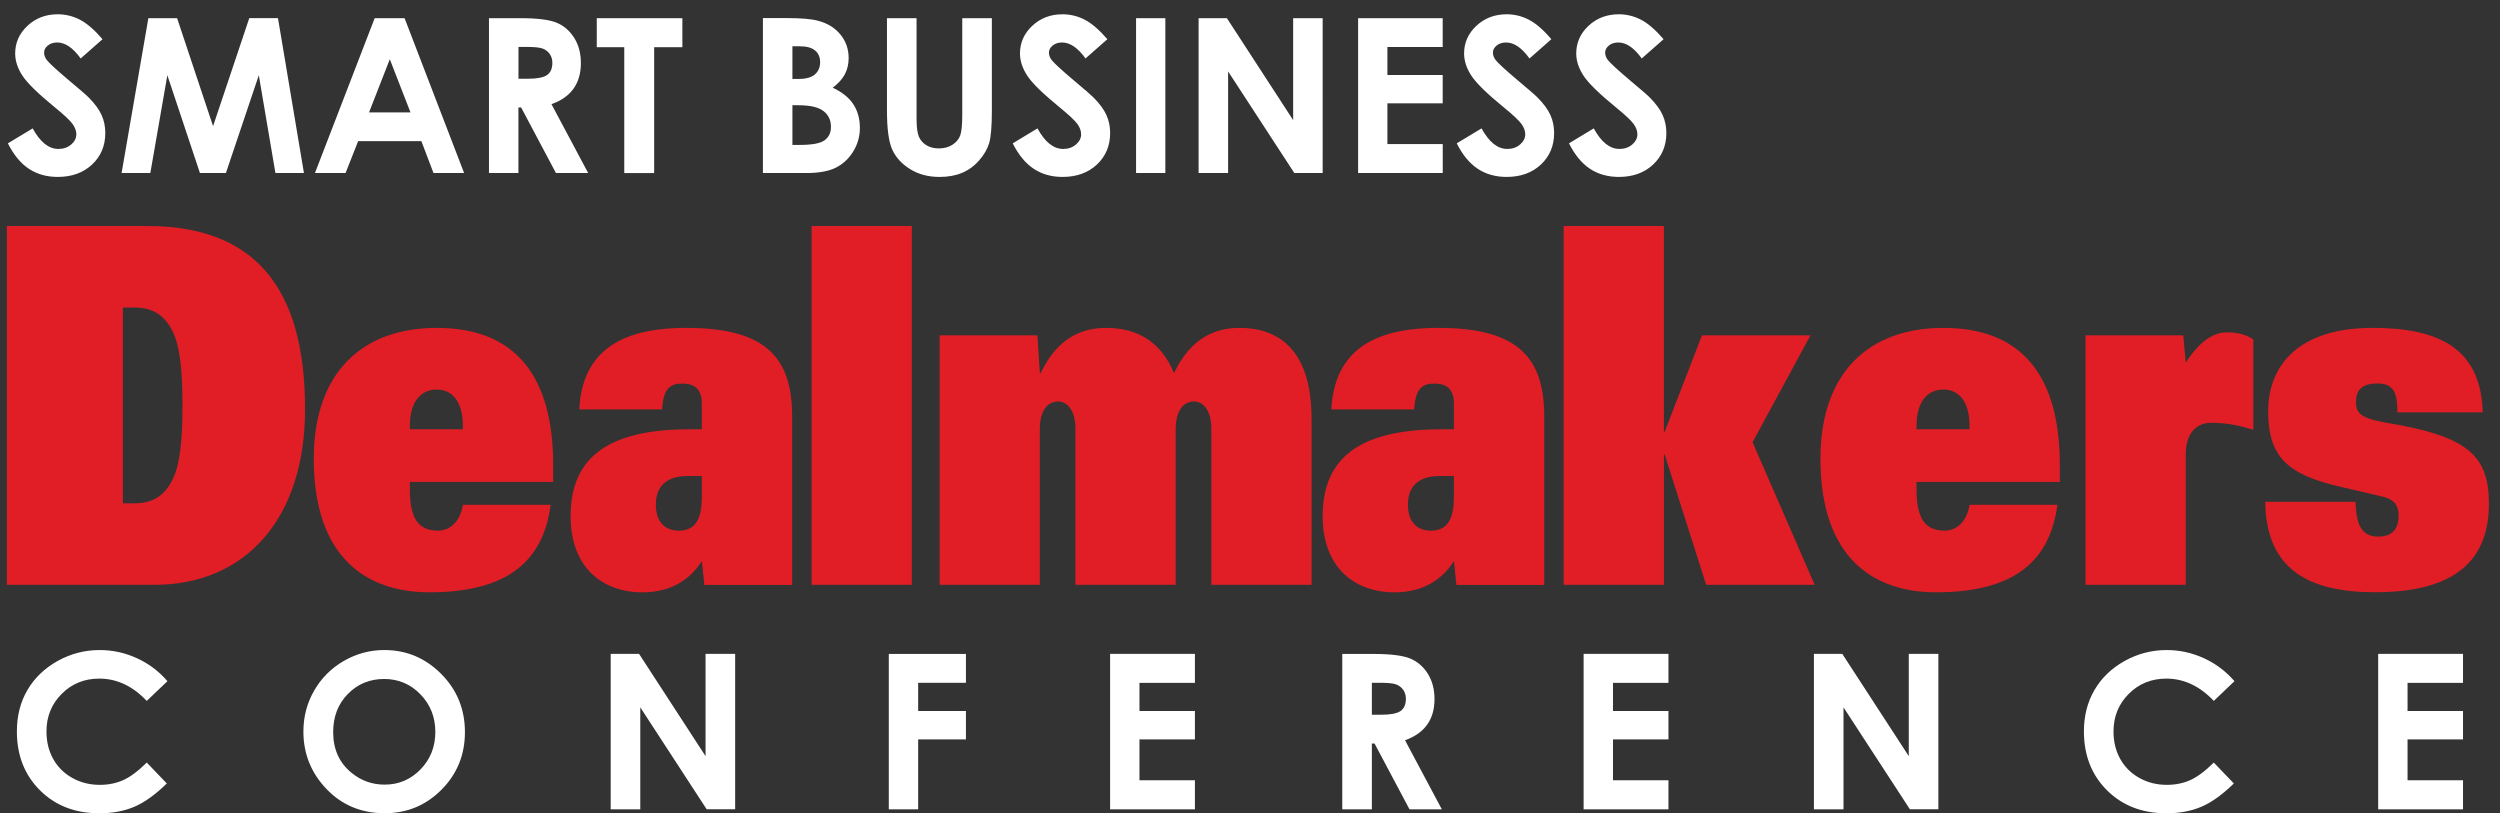
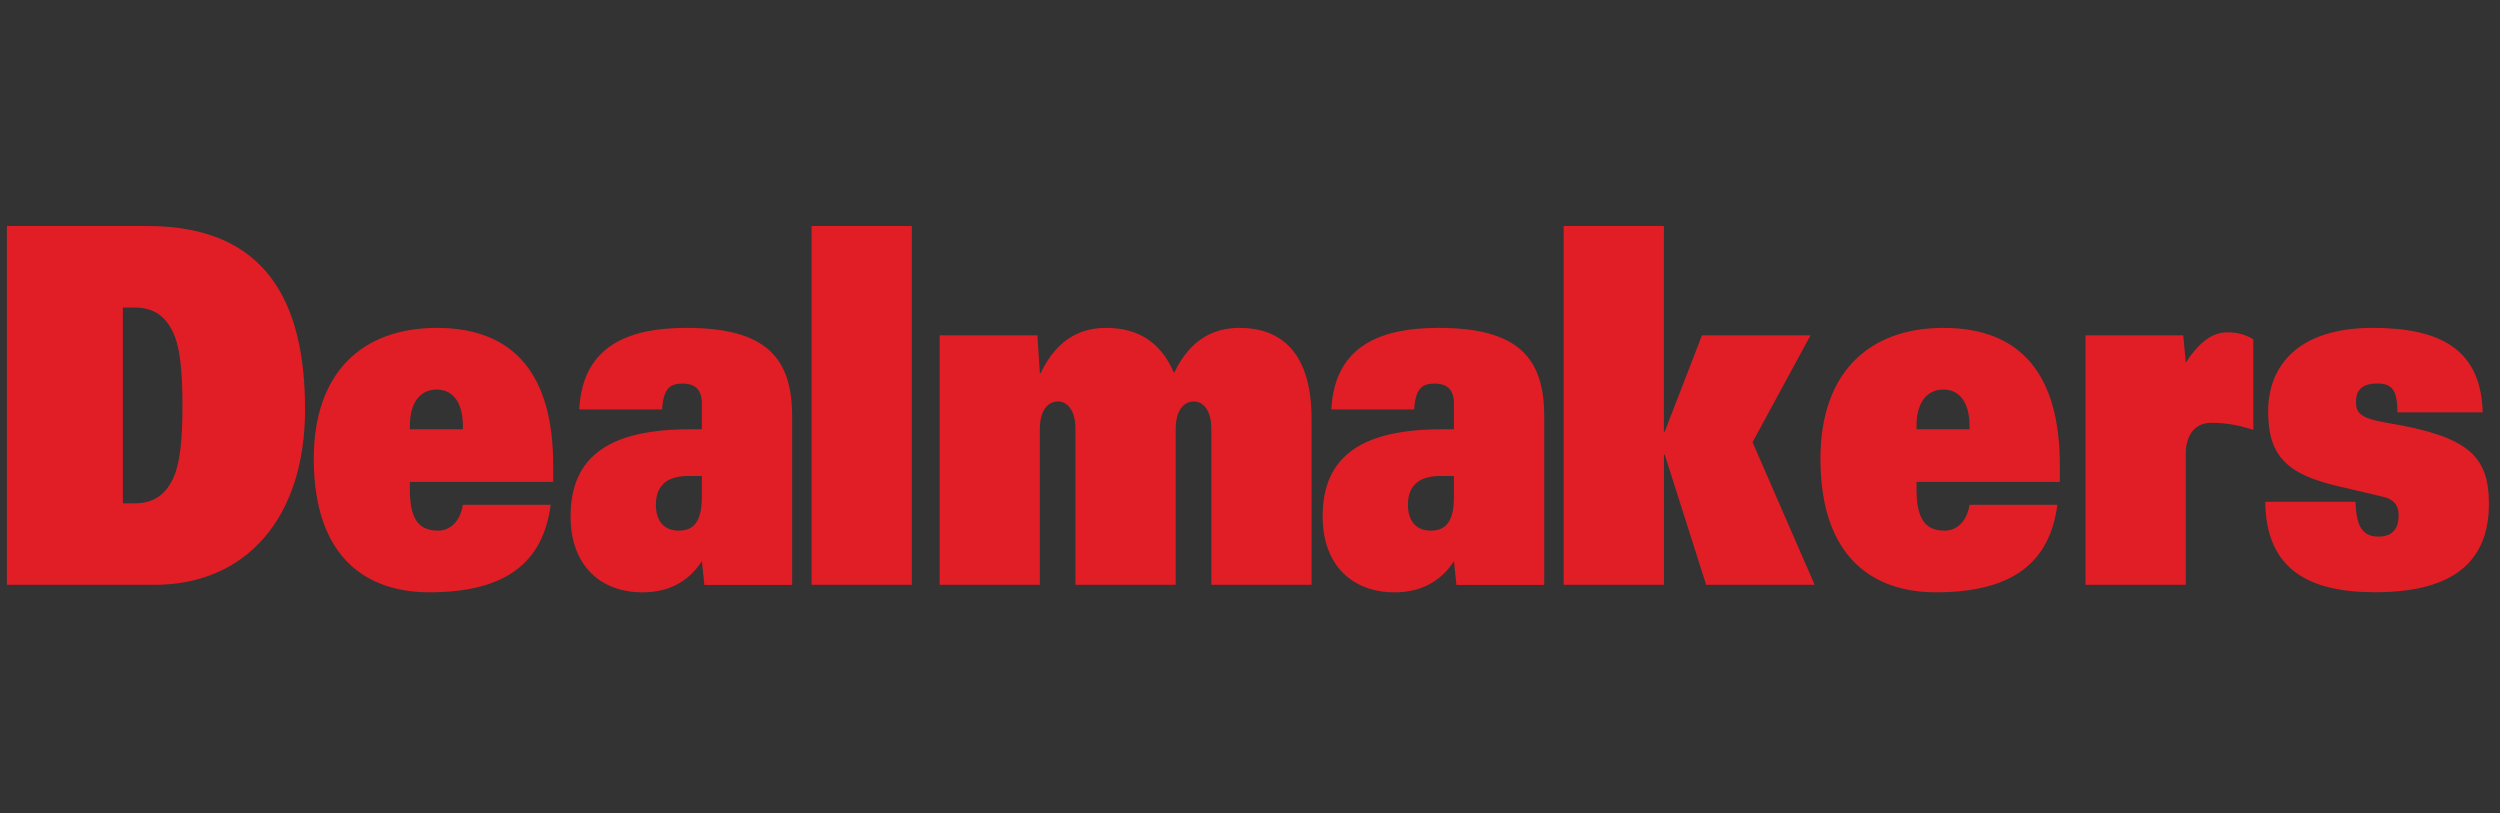
<svg xmlns="http://www.w3.org/2000/svg" version="1.1" id="Layer_1" x="0px" y="0px" viewBox="0 0 558.42 181.65" style="enable-background:new 0 0 558.42 181.65;" xml:space="preserve">
  <rect x="0" y="0" width="558.42" height="181.65" fill="#333333" stroke="none" />
  <style type="text/css">
	.st0{fill:#E11E25;}
	.st1{fill:#FFFFFF;}
</style>
  <g>
    <path class="st0" d="M1.54,130.63h32.93c20.54,0,33.67-14.99,33.67-39.19c0-23.76-8.51-40.96-35.25-40.96H1.54V130.63L1.54,130.63z    M27.44,68.69h2.59c4.26,0,6.75,1.89,8.42,5.11c1.76,3.33,2.31,8.99,2.31,16.76c0,7.77-0.56,13.43-2.31,16.76   c-1.67,3.22-4.16,5.11-8.42,5.11h-2.59V68.69L27.44,68.69z M103.39,112.76c-0.65,4-3.05,5.77-5.55,5.77   c-4.44,0-6.29-2.77-6.29-9.21v-1.67h32.01v-3.77c0-19.87-8.42-30.64-25.99-30.64c-16.65,0-27.48,9.99-27.48,29.2   c0,22.54,12.21,29.86,25.81,29.86c17.39,0,25.44-6.88,27.1-19.54H103.39L103.39,112.76z M91.55,95.89v-0.78   c0-5.33,2.41-8.1,6.01-8.1c3.51,0,5.83,2.77,5.83,8.1v0.78H91.55L91.55,95.89z M156.77,95.89h-2.68   c-17.39,0-26.64,5.66-26.64,19.43c0,10.99,6.66,16.99,16.1,16.99c5.09,0,9.99-1.89,13.23-6.99l0.55,5.33h19.61V93   c0-12.99-5.74-19.76-23.59-19.76c-11.75,0-23.22,3.22-23.96,18.21h18.5c0.28-4.66,1.76-5.77,4.53-5.77c3.15,0,4.35,1.67,4.35,4.44   V95.89L156.77,95.89z M156.77,110.98c0,4.55-1.2,7.55-5.09,7.55c-3.42,0-5.18-2.22-5.18-5.77c0-3.11,1.29-6.44,7.22-6.44h3.05   V110.98L156.77,110.98z M181.28,130.63h22.39V50.48h-22.39V130.63L181.28,130.63z M209.87,130.63h22.39V95.89   c0-4.44,1.94-6.22,4.07-6.22c2.13,0,3.89,2.11,3.89,5.99v34.97h22.39V95.89c0-4.44,1.94-6.22,4.07-6.22c2.13,0,3.89,2.11,3.89,5.99   v34.97h22.39V93.56c0-14.76-6.75-20.32-16.1-20.32c-5.27,0-10.82,2.11-14.62,10.1c-2.87-6.88-8.05-10.1-15.17-10.1   c-5.27,0-10.82,2.11-14.62,10.1h-0.18l-0.55-8.44h-21.83V130.63L209.87,130.63z M324.76,95.89h-2.68   c-17.39,0-26.64,5.66-26.64,19.43c0,10.99,6.66,16.99,16.1,16.99c5.09,0,9.99-1.89,13.23-6.99l0.55,5.33h19.61V93   c0-12.99-5.74-19.76-23.59-19.76c-11.75,0-23.22,3.22-23.96,18.21h18.5c0.28-4.66,1.76-5.77,4.53-5.77c3.15,0,4.35,1.67,4.35,4.44   V95.89L324.76,95.89z M324.76,110.98c0,4.55-1.2,7.55-5.09,7.55c-3.42,0-5.18-2.22-5.18-5.77c0-3.11,1.29-6.44,7.22-6.44h3.05   V110.98L324.76,110.98z M349.28,130.63h22.39v-29.08h0.18l9.25,29.08h24.24l-13.88-31.86l12.95-23.87h-24.24l-8.33,21.54h-0.18   V50.48h-22.39V130.63L349.28,130.63z M439.93,112.76c-0.65,4-3.05,5.77-5.55,5.77c-4.44,0-6.29-2.77-6.29-9.21v-1.67h32.01v-3.77   c0-19.87-8.42-30.64-25.99-30.64c-16.65,0-27.48,9.99-27.48,29.2c0,22.54,12.21,29.86,25.81,29.86c17.39,0,25.44-6.88,27.11-19.54   H439.93L439.93,112.76z M428.09,95.89v-0.78c0-5.33,2.4-8.1,6.01-8.1c3.51,0,5.83,2.77,5.83,8.1v0.78H428.09L428.09,95.89z    M465.84,130.63h22.39v-29.2c0-3.55,1.48-6.99,5.74-6.99c3.98,0,6.75,0.78,9.34,1.55v-20.2c-2.13-1.33-4.07-1.55-5.92-1.55   c-2.87,0-5.92,1.78-9.16,6.77l-0.56-6.11h-21.83V130.63L465.84,130.63z M554.55,92.11c-0.37-14.65-10.27-18.87-24.61-18.87   c-16.56,0-23.31,8.44-23.31,18.65c0,10.21,4.44,14.1,15.82,16.76c6.75,1.55,8.51,2,9.9,2.33c2.87,0.67,3.42,2.44,3.42,4.11   c0,2.66-1.02,4.77-4.53,4.77c-1.57,0-2.78-0.44-3.7-1.67c-0.83-1.11-1.29-3-1.39-6.1h-20.17c0.18,14.88,9.44,20.2,24.52,20.2   c18.5,0,25.44-7.66,25.44-19.76c0-10.88-4.81-15.1-22.85-18.1c-5.92-1-6.84-2.22-6.84-4.66c0-2.44,1.11-4.11,4.81-4.11   c1.48,0,2.59,0.33,3.33,1.22s1.11,2.44,1.11,5.22H554.55L554.55,92.11z" />
-     <path class="st1" d="M17.83,4.39c-1.56-0.8-3.21-1.2-4.93-1.2c-2.68,0-4.94,0.86-6.77,2.58c-1.83,1.72-2.74,3.77-2.74,6.17   c0,1.66,0.55,3.33,1.65,5c1.1,1.67,3.53,4.04,7.3,7.11c1.98,1.62,3.26,2.81,3.84,3.6c0.58,0.78,0.87,1.57,0.87,2.35   c0,0.86-0.38,1.62-1.15,2.28c-0.77,0.66-1.72,0.99-2.85,0.99c-2.17,0-4.08-1.53-5.75-4.59l-5.54,3.34c1.3,2.59,2.87,4.48,4.7,5.69   c1.83,1.21,3.98,1.81,6.44,1.81c3.15,0,5.71-0.93,7.68-2.78c1.96-1.85,2.94-4.19,2.94-7.03c0-1.46-0.28-2.8-0.84-4.03   c-0.56-1.23-1.5-2.52-2.84-3.87c-0.53-0.55-2.06-1.87-4.57-3.97c-2.69-2.27-4.3-3.76-4.83-4.45c-0.39-0.52-0.59-1.07-0.59-1.65   c0-0.58,0.27-1.1,0.82-1.56c0.55-0.46,1.26-0.69,2.12-0.69c1.77,0,3.52,1.19,5.23,3.57l4.88-4.3C21.08,6.64,19.39,5.19,17.83,4.39   L17.83,4.39z M27.16,38.65h6.42l3.8-21.85l7.28,21.85h5.8l7.35-21.85l3.71,21.85h6.37l-5.8-34.6h-6.41l-8.09,24.13L39.56,4.06   h-6.42L27.16,38.65L27.16,38.65z M70.35,38.65h6.84l2.81-7.13h14.12l2.71,7.13h6.84L90.37,4.06h-6.68L70.35,38.65L70.35,38.65z    M91.69,25.11h-9.26l4.64-11.88L91.69,25.11L91.69,25.11z M109.22,38.65h6.58V24h0.6l7.78,14.65h7.2l-8.2-15.38   c2.19-0.78,3.84-1.94,4.93-3.47c1.09-1.53,1.64-3.43,1.64-5.7c0-2.16-0.49-4.04-1.48-5.62c-0.99-1.58-2.29-2.72-3.91-3.4   c-1.62-0.68-4.34-1.02-8.16-1.02h-6.98V38.65L109.22,38.65z M115.8,10.48h1.81c1.75,0,2.95,0.12,3.61,0.37   c0.66,0.24,1.18,0.65,1.57,1.2c0.39,0.56,0.59,1.22,0.59,1.97c0,1.27-0.39,2.19-1.18,2.74c-0.79,0.55-2.23,0.83-4.33,0.83h-2.06   V10.48L115.8,10.48z M133.3,10.55h6.14v28.11h6.68V10.55h6.3V4.06H133.3V10.55L133.3,10.55z M180.11,38.65   c2.79,0,4.98-0.4,6.57-1.19c1.59-0.79,2.88-1.99,3.88-3.59c1-1.6,1.51-3.37,1.51-5.32c0-2.02-0.49-3.77-1.46-5.26   c-0.97-1.48-2.51-2.72-4.61-3.7c1.25-0.94,2.16-1.95,2.72-3.02c0.56-1.07,0.84-2.27,0.84-3.59c0-2.02-0.61-3.78-1.84-5.27   c-1.22-1.49-2.87-2.51-4.95-3.06c-1.46-0.41-3.77-0.61-6.92-0.61h-5.44v34.6H180.11L180.11,38.65z M178.7,10.34   c1.51,0,2.64,0.32,3.38,0.95c0.74,0.64,1.11,1.49,1.11,2.58c0,1.16-0.39,2.08-1.17,2.75c-0.78,0.67-1.97,1.01-3.58,1.01H177v-7.29   H178.7L178.7,10.34z M178.37,23.51c2.59,0,4.45,0.43,5.56,1.29c1.12,0.86,1.68,2.04,1.68,3.53c0,1.32-0.48,2.32-1.43,3.01   c-0.95,0.69-2.79,1.03-5.53,1.03H177v-8.87H178.37L178.37,23.51z M198.12,24.68c0,4.12,0.4,7.05,1.2,8.78   c0.8,1.73,2.13,3.18,3.99,4.33c1.86,1.15,4.04,1.73,6.55,1.73c1.91,0,3.59-0.3,5.03-0.91c1.44-0.6,2.72-1.53,3.82-2.79   c1.11-1.25,1.85-2.56,2.25-3.9c0.39-1.35,0.59-3.76,0.59-7.24V4.06h-6.61v21.55c0,2.32-0.16,3.89-0.48,4.71   c-0.32,0.82-0.9,1.5-1.74,2.03c-0.84,0.53-1.84,0.8-3,0.8c-1.1,0-2.04-0.24-2.81-0.72s-1.33-1.12-1.67-1.92   c-0.34-0.8-0.51-2.16-0.51-4.09V4.06h-6.61V24.68L198.12,24.68z M242.27,4.39c-1.56-0.8-3.21-1.2-4.93-1.2   c-2.69,0-4.94,0.86-6.77,2.58c-1.83,1.72-2.74,3.77-2.74,6.17c0,1.66,0.55,3.33,1.65,5c1.1,1.67,3.53,4.04,7.3,7.11   c1.98,1.62,3.26,2.81,3.84,3.6c0.58,0.78,0.87,1.57,0.87,2.35c0,0.86-0.39,1.62-1.15,2.28c-0.77,0.66-1.72,0.99-2.85,0.99   c-2.17,0-4.08-1.53-5.75-4.59l-5.53,3.34c1.3,2.59,2.87,4.48,4.7,5.69c1.83,1.21,3.97,1.81,6.44,1.81c3.15,0,5.71-0.93,7.68-2.78   c1.96-1.85,2.94-4.19,2.94-7.03c0-1.46-0.28-2.8-0.84-4.03c-0.56-1.23-1.5-2.52-2.84-3.87c-0.54-0.55-2.06-1.87-4.57-3.97   c-2.69-2.27-4.3-3.76-4.83-4.45c-0.39-0.52-0.59-1.07-0.59-1.65c0-0.58,0.27-1.1,0.82-1.56c0.55-0.46,1.26-0.69,2.12-0.69   c1.78,0,3.52,1.19,5.23,3.57l4.88-4.3C245.52,6.64,243.83,5.19,242.27,4.39L242.27,4.39z M253.76,38.65h6.54V4.06h-6.54V38.65   L253.76,38.65z M267.73,38.65h6.59v-22.7l14.79,22.7h6.33V4.06h-6.59v22.77l-14.8-22.77h-6.32V38.65L267.73,38.65z M303.37,38.65   h18.89v-6.47H309.9v-9.1h12.35v-6.33H309.9V10.5h12.35V4.06h-18.89V38.65L303.37,38.65z M341.47,4.39c-1.56-0.8-3.21-1.2-4.93-1.2   c-2.68,0-4.94,0.86-6.77,2.58c-1.83,1.72-2.74,3.77-2.74,6.17c0,1.66,0.55,3.33,1.65,5c1.1,1.67,3.53,4.04,7.3,7.11   c1.98,1.62,3.26,2.81,3.84,3.6c0.58,0.78,0.87,1.57,0.87,2.35c0,0.86-0.39,1.62-1.16,2.28c-0.77,0.66-1.72,0.99-2.85,0.99   c-2.17,0-4.08-1.53-5.75-4.59l-5.54,3.34c1.3,2.59,2.87,4.48,4.7,5.69c1.83,1.21,3.98,1.81,6.44,1.81c3.15,0,5.71-0.93,7.67-2.78   c1.96-1.85,2.94-4.19,2.94-7.03c0-1.46-0.28-2.8-0.84-4.03c-0.56-1.23-1.5-2.52-2.84-3.87c-0.53-0.55-2.06-1.87-4.57-3.97   c-2.69-2.27-4.3-3.76-4.83-4.45c-0.39-0.52-0.59-1.07-0.59-1.65c0-0.58,0.27-1.1,0.82-1.56c0.55-0.46,1.26-0.69,2.12-0.69   c1.78,0,3.52,1.19,5.23,3.57l4.88-4.3C344.73,6.64,343.03,5.19,341.47,4.39L341.47,4.39z M366.52,4.39c-1.56-0.8-3.21-1.2-4.93-1.2   c-2.68,0-4.94,0.86-6.77,2.58c-1.83,1.72-2.74,3.77-2.74,6.17c0,1.66,0.55,3.33,1.65,5c1.1,1.67,3.53,4.04,7.3,7.11   c1.98,1.62,3.26,2.81,3.84,3.6c0.58,0.78,0.87,1.57,0.87,2.35c0,0.86-0.38,1.62-1.15,2.28c-0.77,0.66-1.72,0.99-2.85,0.99   c-2.17,0-4.08-1.53-5.75-4.59l-5.53,3.34c1.3,2.59,2.87,4.48,4.7,5.69c1.83,1.21,3.98,1.81,6.44,1.81c3.15,0,5.71-0.93,7.67-2.78   c1.96-1.85,2.94-4.19,2.94-7.03c0-1.46-0.28-2.8-0.84-4.03c-0.56-1.23-1.5-2.52-2.84-3.87c-0.53-0.55-2.06-1.87-4.57-3.97   c-2.68-2.27-4.29-3.76-4.83-4.45c-0.39-0.52-0.59-1.07-0.59-1.65c0-0.58,0.27-1.1,0.82-1.56c0.55-0.46,1.26-0.69,2.12-0.69   c1.78,0,3.52,1.19,5.23,3.57l4.88-4.3C369.77,6.64,368.08,5.19,366.52,4.39L366.52,4.39z" />
-     <path class="st1" d="M30.55,147.01c-2.65-1.21-5.41-1.81-8.27-1.81c-3.37,0-6.51,0.82-9.43,2.45c-2.92,1.64-5.16,3.8-6.73,6.49   c-1.57,2.69-2.35,5.77-2.35,9.23c0,5.35,1.72,9.73,5.16,13.16c3.44,3.42,7.85,5.13,13.25,5.13c2.93,0,5.53-0.48,7.81-1.45   c2.28-0.97,4.7-2.7,7.27-5.21l-4.48-4.67c-1.9,1.89-3.65,3.19-5.23,3.91c-1.59,0.72-3.34,1.07-5.26,1.07   c-2.25,0-4.29-0.51-6.13-1.54c-1.84-1.02-3.26-2.43-4.27-4.23c-1.01-1.79-1.51-3.85-1.51-6.17c0-3.32,1.14-6.12,3.41-8.39   c2.27-2.27,5.06-3.4,8.38-3.4c3.93,0,7.47,1.66,10.61,4.98l4.62-4.41C35.49,149.93,33.2,148.21,30.55,147.01L30.55,147.01z    M76.8,147.63c-2.81,1.63-5.02,3.83-6.62,6.62c-1.61,2.79-2.41,5.84-2.41,9.16c0,4.96,1.72,9.24,5.17,12.84   c3.45,3.6,7.78,5.4,12.99,5.4c4.97,0,9.2-1.75,12.69-5.26c3.49-3.51,5.23-7.8,5.23-12.86c0-5.11-1.77-9.45-5.3-13   c-3.53-3.55-7.76-5.33-12.67-5.33C82.64,145.19,79.61,146.01,76.8,147.63L76.8,147.63z M93.91,155.09   c2.22,2.29,3.33,5.09,3.33,8.39c0,3.32-1.1,6.11-3.31,8.38c-2.21,2.27-4.87,3.4-8.01,3.4c-2.77,0-5.23-0.87-7.37-2.62   c-2.76-2.23-4.13-5.27-4.13-9.11c0-3.45,1.09-6.29,3.28-8.52c2.19-2.23,4.89-3.35,8.1-3.35C88.99,151.66,91.69,152.8,93.91,155.09   L93.91,155.09z M136.41,180.78h6.61V158l14.83,22.77h6.36v-34.71h-6.61v22.84l-14.85-22.84h-6.34V180.78L136.41,180.78z    M198.53,180.78h6.56v-15.62h10.67v-6.35h-10.67v-6.3h10.67v-6.44h-17.23V180.78L198.53,180.78z M247.96,180.78h18.95v-6.49h-12.39   v-9.13h12.39v-6.35h-12.39v-6.28h12.39v-6.47h-18.95V180.78L247.96,180.78z M299.82,180.78h6.61v-14.7h0.6l7.81,14.7h7.22   l-8.22-15.43c2.2-0.79,3.85-1.95,4.94-3.48c1.09-1.53,1.64-3.44,1.64-5.72c0-2.17-0.49-4.05-1.48-5.64   c-0.99-1.59-2.3-2.72-3.93-3.41c-1.63-0.68-4.36-1.03-8.19-1.03h-7V180.78L299.82,180.78z M306.43,152.51h1.81   c1.76,0,2.96,0.12,3.62,0.37c0.66,0.25,1.18,0.65,1.58,1.21c0.39,0.56,0.59,1.22,0.59,1.98c0,1.28-0.4,2.19-1.19,2.75   c-0.79,0.55-2.24,0.83-4.34,0.83h-2.07V152.51L306.43,152.51z M353.73,180.78h18.95v-6.49h-12.39v-9.13h12.39v-6.35h-12.39v-6.28   h12.39v-6.47h-18.95V180.78L353.73,180.78z M405.17,180.78h6.61V158l14.83,22.77h6.36v-34.71h-6.61v22.84l-14.85-22.84h-6.34   V180.78L405.17,180.78z M492.25,147.01c-2.65-1.21-5.41-1.81-8.27-1.81c-3.37,0-6.51,0.82-9.43,2.45c-2.92,1.64-5.16,3.8-6.72,6.49   c-1.57,2.69-2.35,5.77-2.35,9.23c0,5.35,1.72,9.73,5.16,13.16c3.44,3.42,7.85,5.13,13.25,5.13c2.93,0,5.53-0.48,7.81-1.45   c2.28-0.97,4.7-2.7,7.27-5.21l-4.48-4.67c-1.9,1.89-3.65,3.19-5.23,3.91c-1.59,0.72-3.34,1.07-5.26,1.07   c-2.25,0-4.29-0.51-6.13-1.54c-1.84-1.02-3.26-2.43-4.27-4.23s-1.51-3.85-1.51-6.17c0-3.32,1.14-6.12,3.41-8.39   c2.27-2.27,5.07-3.4,8.38-3.4c3.93,0,7.47,1.66,10.61,4.98l4.62-4.41C497.18,149.93,494.9,148.21,492.25,147.01L492.25,147.01z    M531.21,180.78h18.95v-6.49h-12.39v-9.13h12.39v-6.35h-12.39v-6.28h12.39v-6.47h-18.95V180.78L531.21,180.78z" />
  </g>
</svg>